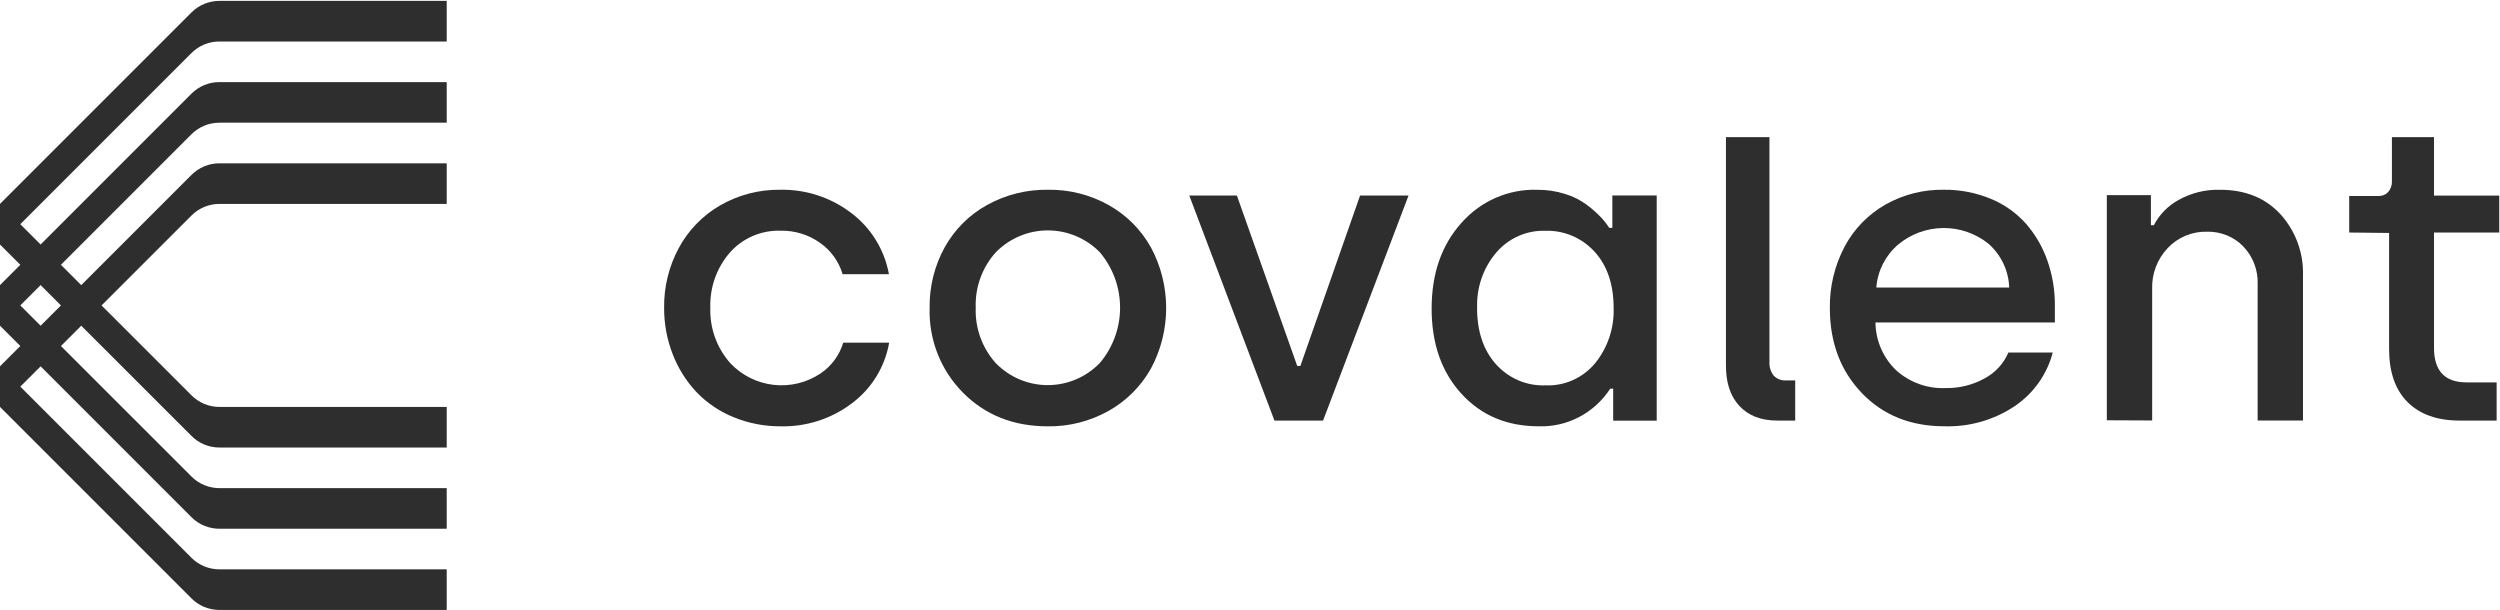
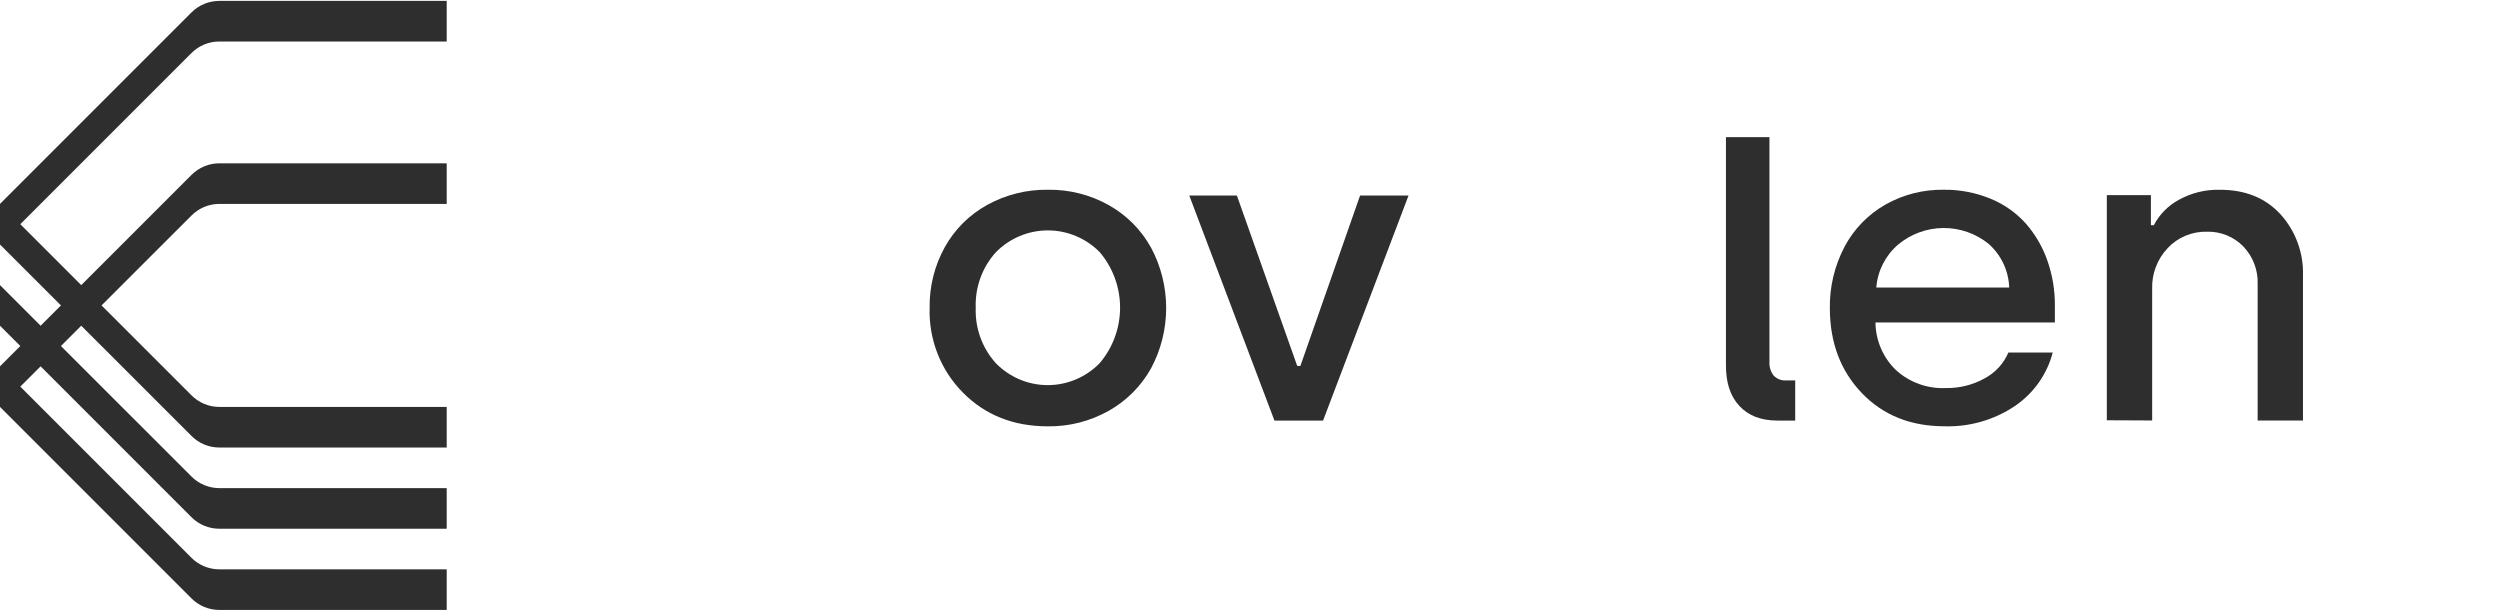
<svg xmlns="http://www.w3.org/2000/svg" width="213" height="52" viewBox="0 0 213 52" fill="none">
-   <path d="M56.583 26.223C56.56 24.445 56.991 22.691 57.834 21.126C58.65 19.612 59.87 18.356 61.359 17.498C62.92 16.599 64.693 16.14 66.493 16.167C68.663 16.127 70.783 16.82 72.512 18.136C74.207 19.407 75.359 21.274 75.736 23.362H71.789C71.468 22.272 70.783 21.325 69.85 20.678C68.878 19.991 67.712 19.634 66.523 19.657C65.707 19.628 64.894 19.78 64.143 20.103C63.393 20.425 62.722 20.91 62.181 21.522C61.055 22.823 60.462 24.502 60.521 26.223C60.461 27.966 61.078 29.665 62.241 30.962C63.213 31.985 64.514 32.633 65.915 32.79C67.316 32.948 68.728 32.606 69.902 31.824C70.834 31.2 71.521 30.271 71.845 29.196H75.757C75.394 31.271 74.249 33.127 72.559 34.379C70.826 35.683 68.707 36.367 66.54 36.322C65.153 36.334 63.778 36.069 62.494 35.542C61.307 35.059 60.233 34.333 59.343 33.41C58.469 32.48 57.783 31.39 57.322 30.2C56.826 28.933 56.575 27.584 56.583 26.223Z" fill="#2E2E2E" />
  <path d="M79.204 26.221C79.177 24.421 79.62 22.645 80.488 21.071C81.333 19.549 82.586 18.298 84.104 17.461C85.695 16.583 87.485 16.137 89.299 16.167C91.113 16.14 92.902 16.596 94.486 17.487C95.991 18.333 97.232 19.584 98.072 21.101C98.916 22.681 99.358 24.447 99.358 26.241C99.358 28.035 98.916 29.801 98.072 31.38C97.223 32.901 95.973 34.155 94.46 35.003C92.876 35.893 91.087 36.349 89.273 36.323C86.352 36.323 83.944 35.368 82.05 33.459C81.109 32.513 80.372 31.383 79.882 30.138C79.393 28.893 79.162 27.56 79.204 26.221ZM83.132 26.221C83.067 27.971 83.69 29.676 84.866 30.966C85.445 31.553 86.134 32.019 86.893 32.336C87.652 32.653 88.466 32.815 89.288 32.812C90.11 32.809 90.923 32.642 91.68 32.32C92.437 31.998 93.123 31.527 93.698 30.936C94.817 29.619 95.431 27.944 95.431 26.21C95.431 24.477 94.817 22.801 93.698 21.485C93.119 20.897 92.43 20.431 91.671 20.113C90.912 19.794 90.098 19.63 89.275 19.63C88.453 19.63 87.639 19.794 86.88 20.113C86.121 20.431 85.432 20.897 84.853 21.485C83.684 22.774 83.066 24.476 83.132 26.221Z" fill="#2E2E2E" />
  <path d="M101.325 16.657H105.382L110.523 31.178H110.793L115.879 16.657H120.009L112.725 35.833H108.583L101.325 16.657Z" fill="#2E2E2E" />
-   <path d="M124.511 33.543C122.821 31.695 121.975 29.277 121.975 26.293C121.975 23.308 122.821 20.875 124.511 18.994C125.322 18.072 126.321 17.341 127.437 16.853C128.554 16.365 129.761 16.132 130.975 16.169C131.777 16.163 132.576 16.282 133.343 16.523C134.005 16.722 134.63 17.034 135.19 17.446C135.612 17.758 136.008 18.106 136.374 18.485C136.645 18.772 136.892 19.082 137.109 19.413H137.371V16.652H141.151V35.843H137.443V33.112H137.194C136.533 34.128 135.629 34.956 134.567 35.518C133.506 36.079 132.322 36.356 131.127 36.321C128.408 36.327 126.202 35.401 124.511 33.543ZM125.847 26.237C125.847 28.227 126.381 29.823 127.449 31.024C127.982 31.622 128.637 32.093 129.367 32.406C130.097 32.718 130.886 32.863 131.677 32.832C132.476 32.866 133.272 32.715 134.004 32.388C134.737 32.061 135.387 31.568 135.904 30.947C136.977 29.627 137.538 27.951 137.481 26.237C137.481 24.224 136.936 22.622 135.845 21.431C135.311 20.851 134.662 20.393 133.941 20.088C133.22 19.783 132.444 19.638 131.664 19.663C130.879 19.637 130.097 19.788 129.376 20.107C128.654 20.425 128.011 20.903 127.492 21.505C126.375 22.813 125.788 24.507 125.852 26.241L125.847 26.237Z" fill="#2E2E2E" />
  <path d="M147.051 31.064V11.683H150.757V30.823C150.73 31.25 150.859 31.671 151.119 32.003C151.257 32.145 151.422 32.255 151.603 32.325C151.785 32.396 151.979 32.425 152.172 32.412H152.951V35.833H151.431C150.044 35.833 148.962 35.415 148.188 34.579C147.414 33.743 147.035 32.572 147.051 31.064Z" fill="#2E2E2E" />
  <path d="M155.903 26.308C155.868 24.459 156.303 22.631 157.17 20.993C157.967 19.501 159.174 18.262 160.652 17.422C162.159 16.574 163.866 16.141 165.598 16.166C166.977 16.149 168.344 16.412 169.616 16.939C170.762 17.41 171.784 18.133 172.607 19.052C173.411 19.973 174.03 21.037 174.431 22.188C174.869 23.426 175.087 24.729 175.076 26.04V27.472H159.79C159.797 28.229 159.954 28.976 160.253 29.672C160.551 30.368 160.986 30.998 161.532 31.527C162.102 32.048 162.772 32.453 163.501 32.716C164.23 32.98 165.005 33.098 165.781 33.063C166.935 33.083 168.073 32.8 169.081 32.243C169.994 31.76 170.712 30.98 171.114 30.035H174.893C174.409 31.891 173.263 33.511 171.667 34.594C169.902 35.78 167.804 36.384 165.672 36.319C162.79 36.319 160.445 35.379 158.637 33.498C156.828 31.618 155.917 29.221 155.903 26.308ZM159.864 24.496H171.184C171.16 23.793 170.994 23.102 170.695 22.465C170.395 21.828 169.969 21.257 169.442 20.786C168.35 19.896 166.976 19.415 165.562 19.427C164.148 19.439 162.783 19.943 161.706 20.851C160.636 21.774 159.974 23.077 159.864 24.479V24.496Z" fill="#2E2E2E" />
  <path d="M179.501 35.807V16.625H183.257V19.186H183.508C183.983 18.273 184.722 17.523 185.627 17.03C186.702 16.432 187.919 16.134 189.149 16.168C191.295 16.168 193.008 16.861 194.289 18.246C195.592 19.685 196.282 21.573 196.214 23.51V35.832H192.351V24.217C192.374 23.623 192.277 23.031 192.065 22.475C191.853 21.92 191.531 21.412 191.117 20.984C190.717 20.577 190.237 20.256 189.707 20.043C189.177 19.829 188.609 19.727 188.037 19.742C187.413 19.725 186.792 19.84 186.216 20.08C185.64 20.319 185.121 20.677 184.693 21.13C184.251 21.595 183.907 22.142 183.679 22.74C183.451 23.338 183.344 23.975 183.365 24.614V35.824L179.501 35.807Z" fill="#2E2E2E" />
-   <path d="M200.152 19.811V16.698H202.653C202.805 16.704 202.957 16.677 203.097 16.619C203.238 16.561 203.365 16.474 203.47 16.363C203.69 16.112 203.805 15.785 203.791 15.45V11.683H207.378V16.664H212.936V19.811H207.378V29.643C207.378 31.6 208.301 32.578 210.148 32.578H212.713V35.833H209.554C207.658 35.833 206.185 35.31 205.133 34.266C204.081 33.221 203.554 31.716 203.551 29.75V19.849L200.152 19.811Z" fill="#2E2E2E" />
  <path d="M0 20.832L16.311 4.521C16.624 4.207 16.996 3.958 17.406 3.789C17.816 3.62 18.255 3.534 18.698 3.536H38.06V0.076H18.698C18.255 0.075 17.816 0.161 17.406 0.33C16.996 0.499 16.624 0.748 16.311 1.062L0 17.373V20.832Z" fill="#2E2E2E" />
-   <path d="M0 27.751L16.311 11.44C16.624 11.126 16.996 10.877 17.406 10.708C17.816 10.539 18.255 10.453 18.698 10.454H38.06V6.995H18.698C18.255 6.993 17.816 7.08 17.406 7.249C16.996 7.418 16.624 7.667 16.311 7.981L0 24.292V27.751Z" fill="#2E2E2E" />
  <path d="M0 34.67L16.311 18.366C16.624 18.05 16.996 17.8 17.405 17.63C17.815 17.46 18.254 17.372 18.698 17.373H38.06V13.914H18.698C18.254 13.913 17.815 14 17.405 14.171C16.996 14.341 16.624 14.591 16.311 14.906L0 31.211V34.67Z" fill="#2E2E2E" />
  <path d="M0 31.211L16.311 47.522C16.624 47.836 16.996 48.084 17.406 48.253C17.816 48.422 18.255 48.509 18.698 48.507H38.06V51.967H18.698C18.255 51.968 17.816 51.882 17.406 51.713C16.996 51.544 16.624 51.295 16.311 50.981L0 34.67V31.211Z" fill="#2E2E2E" />
  <path d="M0 24.292L16.311 40.597C16.624 40.912 16.996 41.162 17.405 41.332C17.815 41.502 18.254 41.59 18.698 41.589H38.06V45.048H18.698C18.255 45.05 17.816 44.964 17.406 44.795C16.996 44.626 16.624 44.377 16.311 44.063L0 27.751V24.292Z" fill="#2E2E2E" />
  <path d="M0 17.373L16.311 33.678C16.624 33.993 16.996 34.243 17.405 34.413C17.815 34.584 18.254 34.671 18.698 34.67H38.06V38.129H18.698C18.254 38.13 17.815 38.043 17.405 37.873C16.996 37.702 16.624 37.452 16.311 37.137L0 20.832V17.373Z" fill="#2E2E2E" />
</svg>